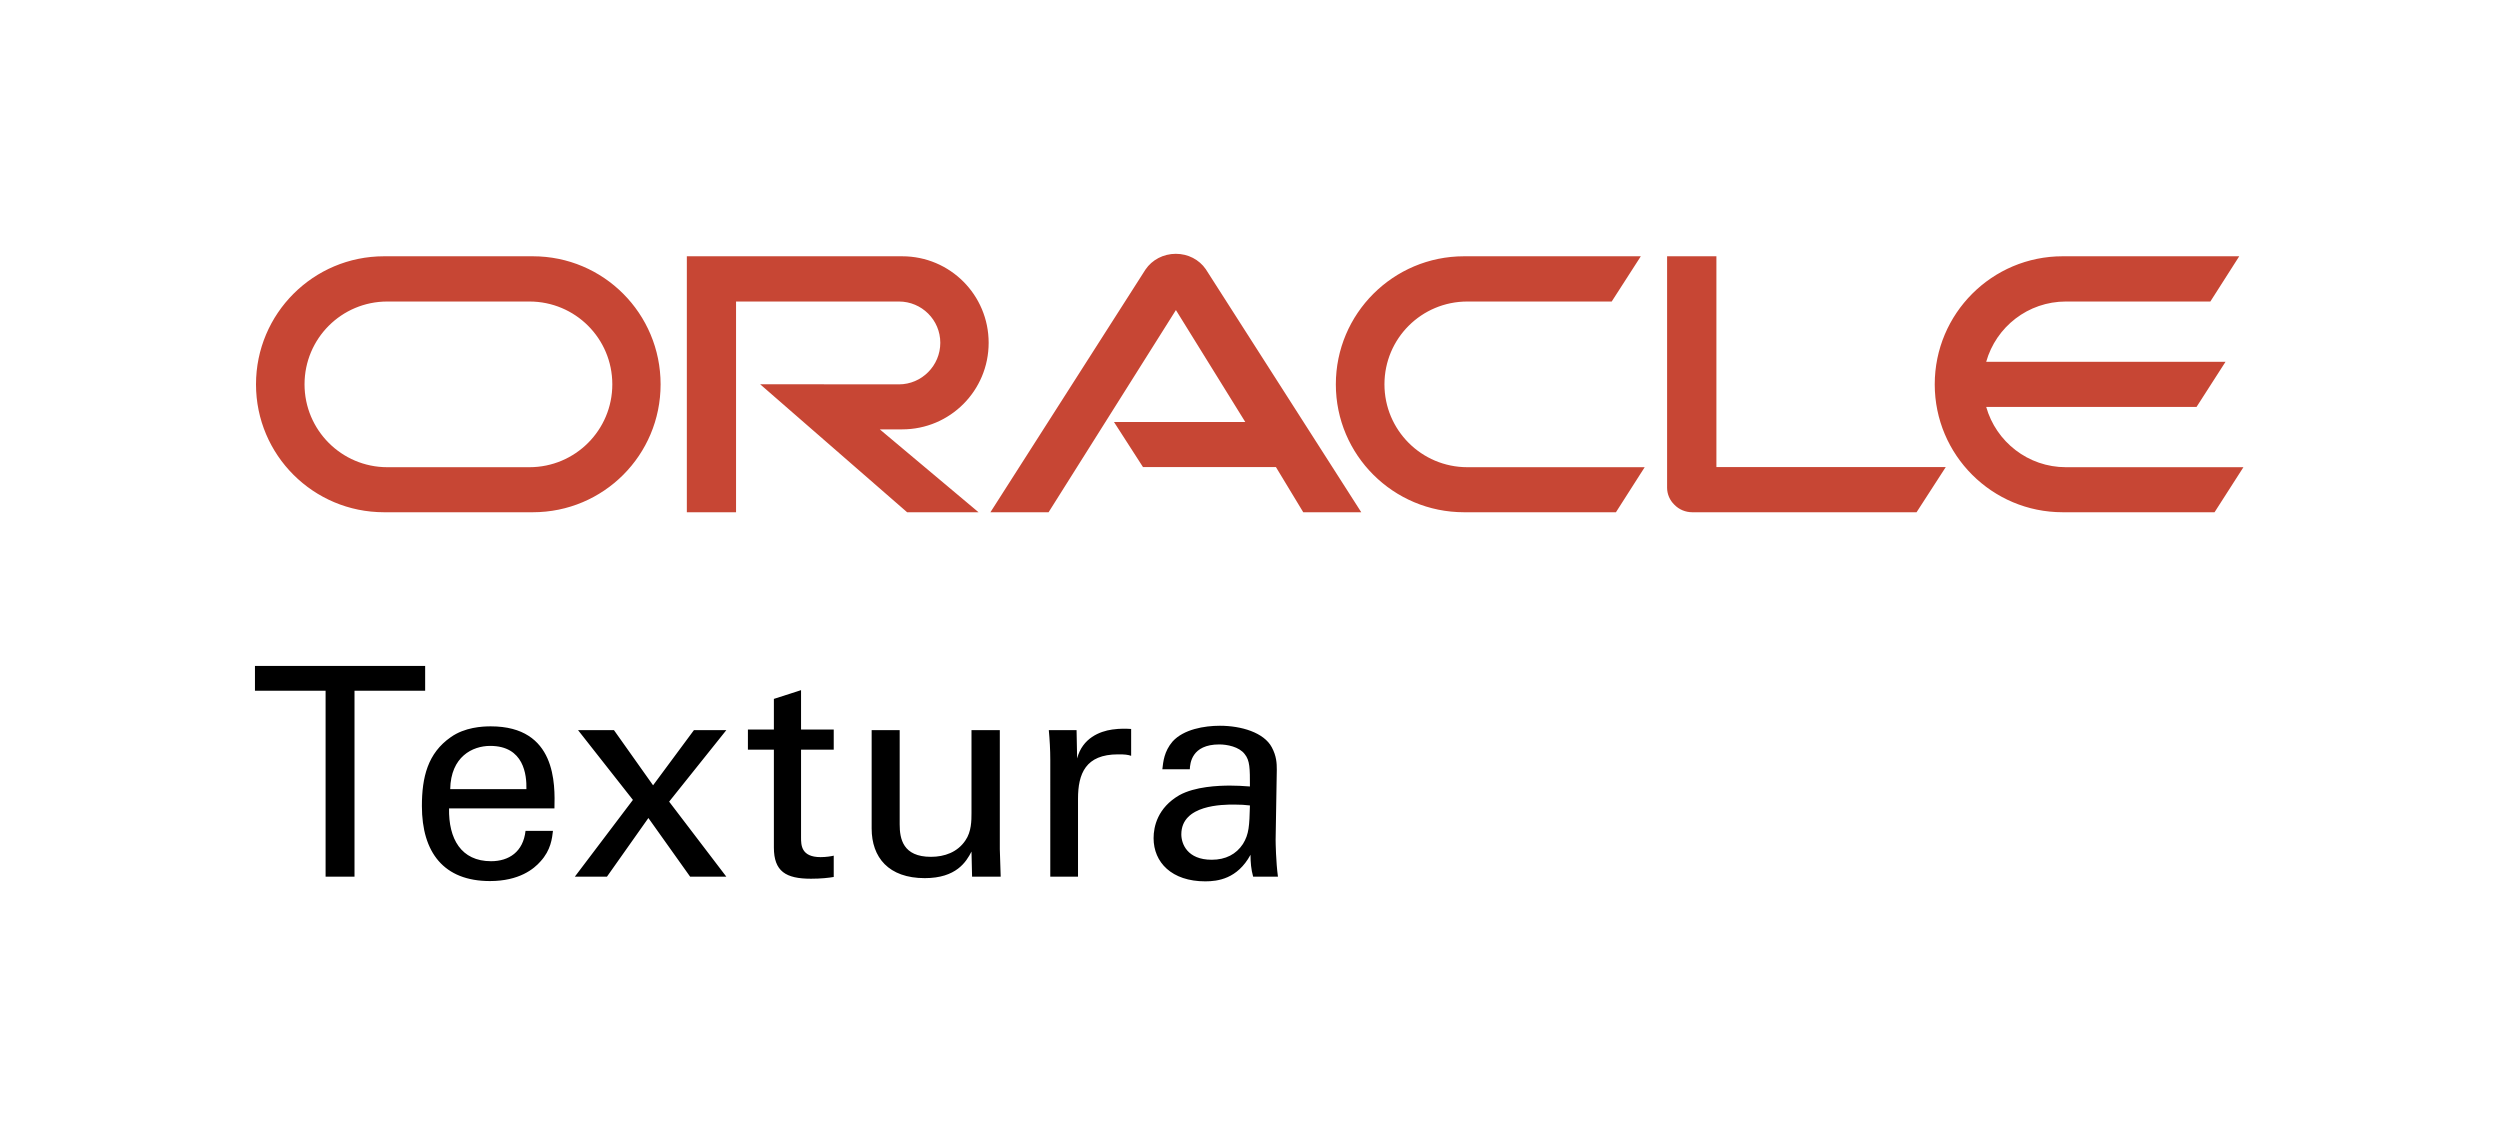
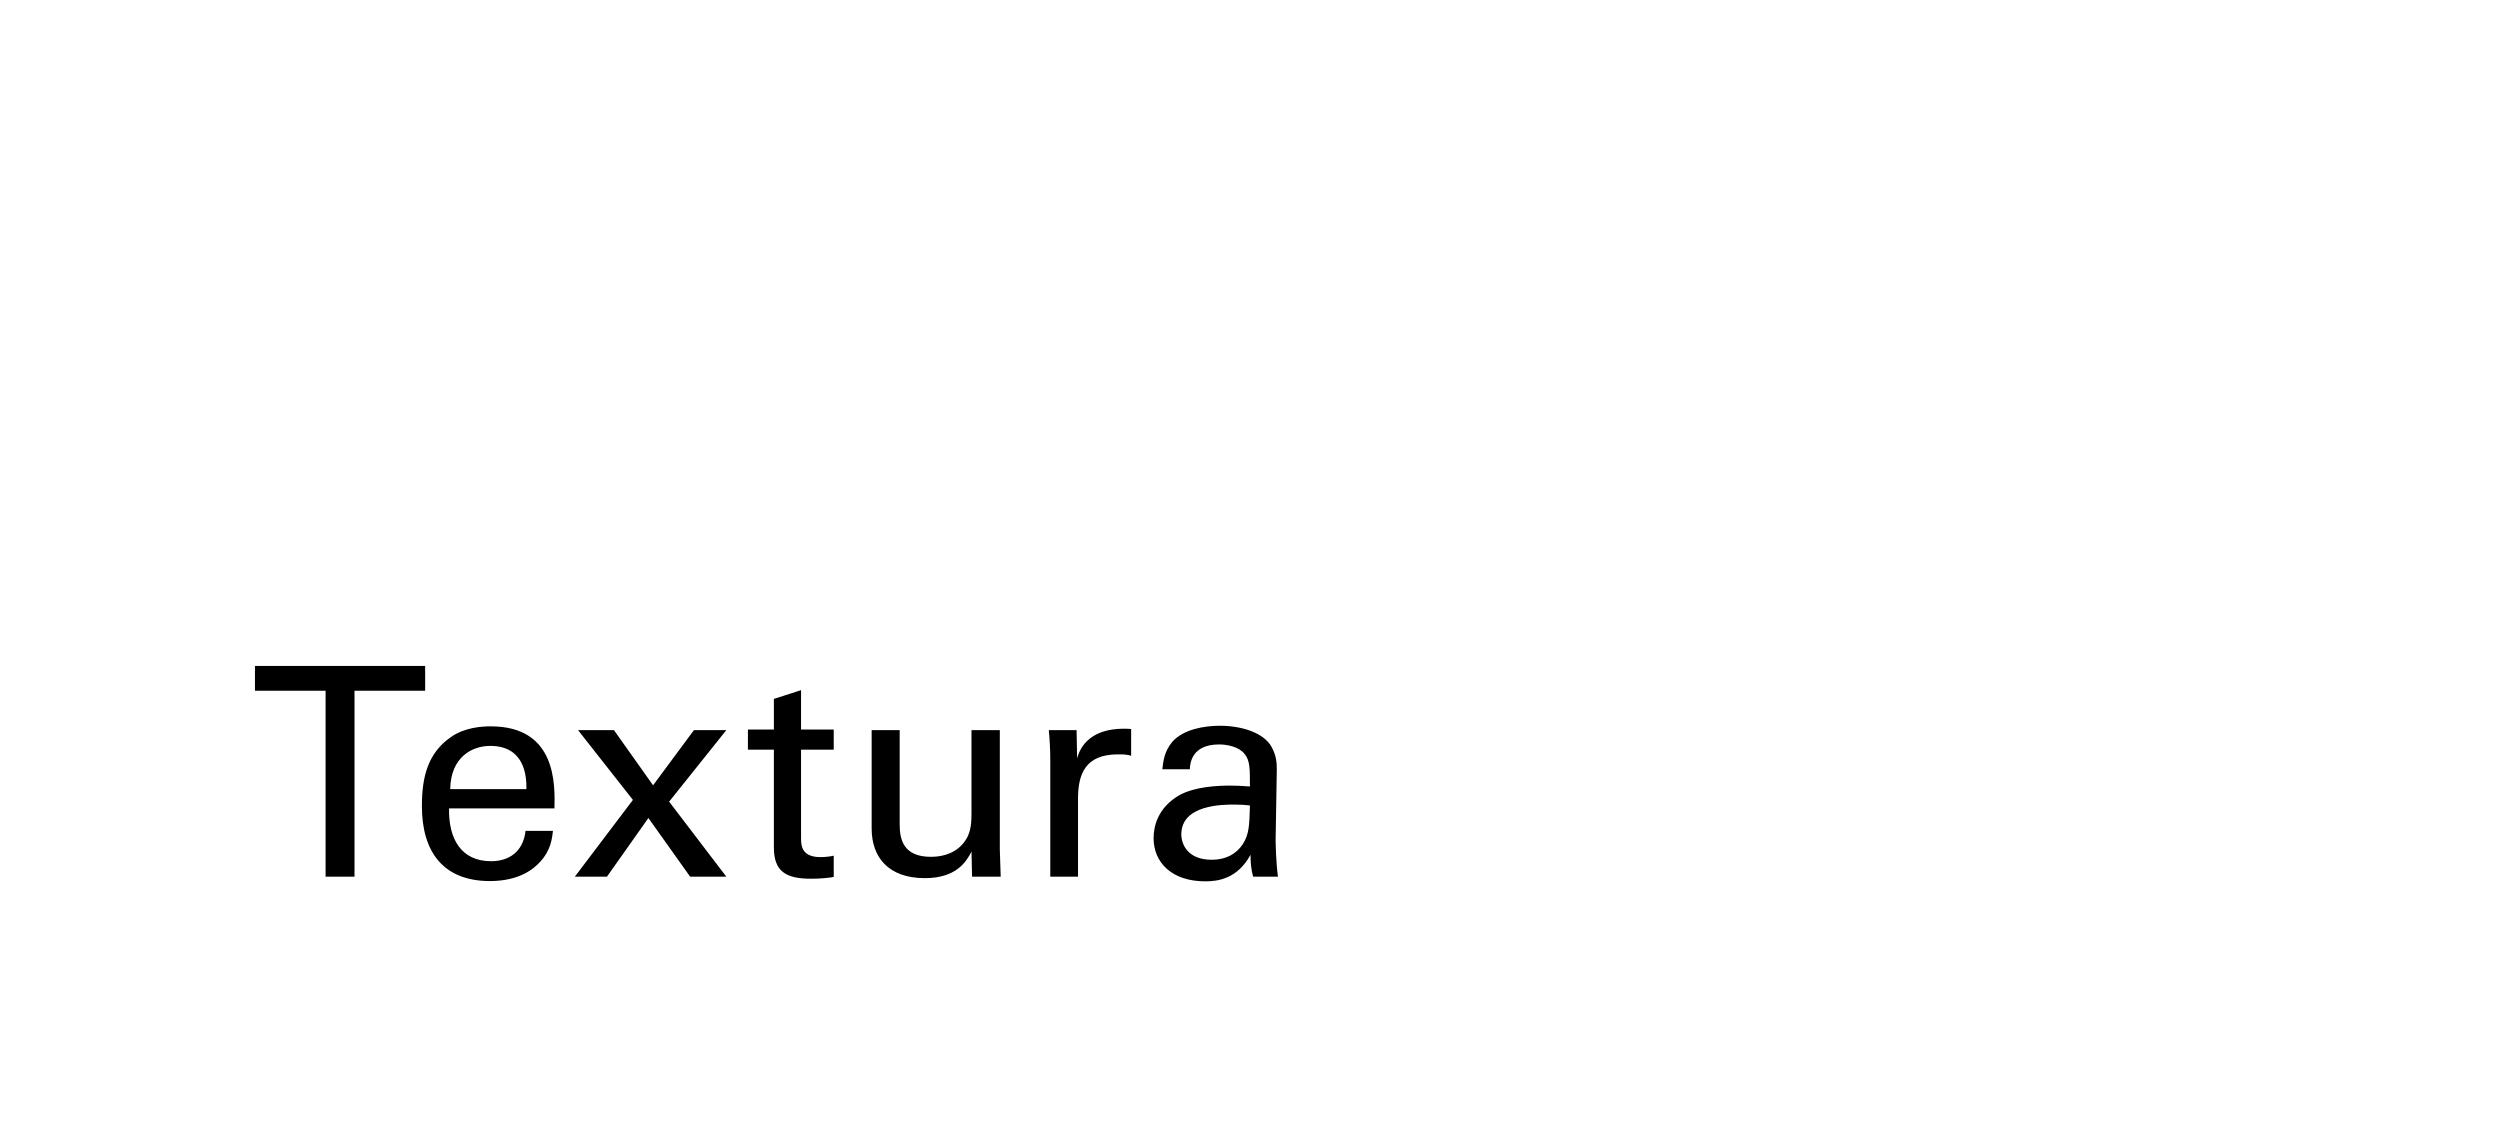
<svg xmlns="http://www.w3.org/2000/svg" viewBox="0 0 166.173 75.293" height="75.293" width="166.173" xml:space="preserve" id="svg2" version="1.1">
  <defs id="defs6" />
  <g transform="matrix(1.333,0,0,-1.333,0,75.293)" id="g10">
    <g transform="scale(0.1)" id="g12">
-       <path id="path14" style="fill:#c74634;fill-opacity:1;fill-rule:nonzero;stroke:none" d="m 1030.17,331.871 c -18.9,0 -34.842,12.695 -39.764,30.059 h 104.884 l 14.45,22.5 H 990.406 c 4.903,17.402 20.864,30.058 39.764,30.058 h 72.01 l 14.4,22.559 h -88.05 c -35.214,0 -63.788,-28.574 -63.788,-63.867 0,-35.254 28.574,-63.77 63.788,-63.77 h 75.74 l 14.4,22.461 h -88.5 M 730.035,309.41 h 75.742 l 14.336,22.461 h -88.398 c -22.91,0 -41.367,18.535 -41.367,41.309 0,22.871 18.457,41.308 41.367,41.308 h 71.953 l 14.512,22.559 h -88.145 c -35.273,0 -63.926,-28.574 -63.926,-63.867 0,-35.254 28.653,-63.77 63.926,-63.77 m -466.043,22.461 h -70.859 c -22.805,0 -41.281,18.535 -41.281,41.309 0,22.871 18.476,41.308 41.281,41.308 h 70.859 c 22.879,0 41.336,-18.437 41.336,-41.308 0,-22.774 -18.457,-41.309 -41.336,-41.309 M 191.5,309.41 h 74.191 c 35.293,0 63.711,28.516 63.711,63.77 0,35.293 -28.418,63.867 -63.711,63.867 H 191.5 c -35.254,0 -63.848,-28.574 -63.848,-63.867 0,-35.254 28.594,-63.77 63.848,-63.77 m 258.371,41.328 c 23.895,0 43.113,19.336 43.113,43.164 0,23.828 -19.218,43.145 -43.113,43.145 H 342.488 V 309.41 h 24.539 v 105.078 h 81.211 c 11.399,0 20.637,-9.199 20.637,-20.586 0,-11.367 -9.238,-20.722 -20.637,-20.722 l -69.207,0.058 73.301,-63.828 h 35.613 l -49.238,41.328 h 11.164 m 406.004,-18.789 v 105.098 h -24.59 v -115.43 c 0,-3.144 1.328,-6.23 3.633,-8.457 2.344,-2.422 5.566,-3.75 8.945,-3.75 H 955.68 l 14.57,22.539 H 855.875 M 555.484,354.41 h 65.469 l -34.59,55.82 -63.496,-100.82 h -29.004 l 77.305,120.996 c 3.301,4.903 8.965,7.871 15.156,7.871 6.055,0 11.621,-2.871 14.922,-7.656 L 678.785,309.41 h -28.926 l -13.632,22.539 h -66.289 l -14.454,22.461" />
      <path id="path16" style="fill:#000000;fill-opacity:1;fill-rule:nonzero;stroke:none" d="m 615.406,163.645 c -5.527,0 -26.347,0 -26.347,-14.848 0,-4.66 2.91,-12.668 15.148,-12.668 6.981,0 12.227,2.769 15.574,7.863 3.059,4.949 3.203,9.024 3.489,19.211 -2.473,0.293 -4.512,0.442 -7.864,0.442 z m 9.465,-35.957 c -1.016,3.636 -1.308,7.132 -1.308,10.917 -6.555,-12.082 -16.446,-13.246 -22.559,-13.246 -16.75,0 -25.774,9.461 -25.774,21.543 0,5.825 2.043,15.141 12.813,21.403 7.863,4.363 19.504,4.8 25.332,4.8 3.488,0 5.676,-0.144 9.895,-0.437 0,9.023 0,12.953 -2.618,16.156 -2.765,3.645 -8.73,4.805 -12.668,4.805 -13.828,0 -14.55,-9.461 -14.695,-12.371 h -13.691 c 0.437,3.785 0.879,8.883 5.097,13.828 5.535,6.113 15.868,7.859 23.582,7.859 10.625,0 21.985,-3.347 25.911,-10.769 2.332,-4.367 2.48,-7.863 2.48,-11.211 l -0.586,-34.938 c 0,-1.164 0.145,-10.918 1.16,-18.339 z m -101.152,58.226 c 0,4.953 -0.293,10.047 -0.735,14.852 h 13.84 l 0.281,-14.125 c 2.629,10.191 11.36,13.543 17.473,14.418 4.082,0.578 7.137,0.433 9.461,0.285 v -13.395 c -0.723,0.293 -1.601,0.442 -2.617,0.586 -1.024,0.145 -2.332,0.145 -3.934,0.145 -16.152,0 -19.941,-9.606 -19.941,-22.125 v -38.867 h -13.828 z m -75.098,14.852 v -47.024 c 0,-7.129 1.602,-16.156 15.574,-16.156 6.848,0 13.254,2.328 17.18,8.152 3.055,4.367 3.055,10.043 3.055,13.684 v 41.344 h 14.121 v -59.399 c 0,-1.453 0.293,-9.601 0.441,-13.679 h -14.269 l -0.293,12.519 c -2.617,-5.098 -7.567,-13.246 -23.289,-13.246 -18.047,0 -26.496,10.336 -26.496,24.746 v 49.059 z m -75.676,0.293 h 12.95 v 15.281 l 13.546,4.363 v -19.644 h 16.297 v -10.051 h -16.297 v -43.813 c 0,-3.636 0,-9.757 9.747,-9.757 2.773,0 5.39,0.441 6.55,0.73 v -10.625 c -2.468,-0.438 -6.406,-0.875 -11.355,-0.875 -12.512,0 -18.488,3.641 -18.488,15.574 v 48.766 h -12.95 z m -10.761,-73.371 h -18.047 l -20.821,29.257 -20.664,-29.257 h -16.015 l 28.965,38.285 -27.364,34.793 h 17.91 l 19.504,-27.516 20.379,27.516 h 16.153 L 333.66,165.102 Z m -99.688,43.671 c 0.149,6.989 -1.16,21.543 -18.055,21.543 -8.878,0 -19.648,-5.386 -19.941,-21.543 z m -38.574,-9.609 c -0.293,-15.137 5.969,-26.348 20.957,-26.348 8.879,0 16.016,4.657 17.18,15.141 h 13.679 c -0.429,-3.641 -1.015,-9.609 -6.258,-15.285 -3.203,-3.641 -10.48,-9.754 -25.175,-9.754 -23.008,0 -33.926,14.262 -33.926,37.414 0,14.406 2.91,26.348 14.414,34.348 6.992,4.953 15.723,5.386 19.941,5.386 32.754,0 32.032,-28.964 31.739,-40.902 z m -61.563,-34.062 v 92.73 h -35.222 v 12.371 H 212 v -12.371 h -35.227 v -92.73 h -14.414" />
    </g>
  </g>
</svg>